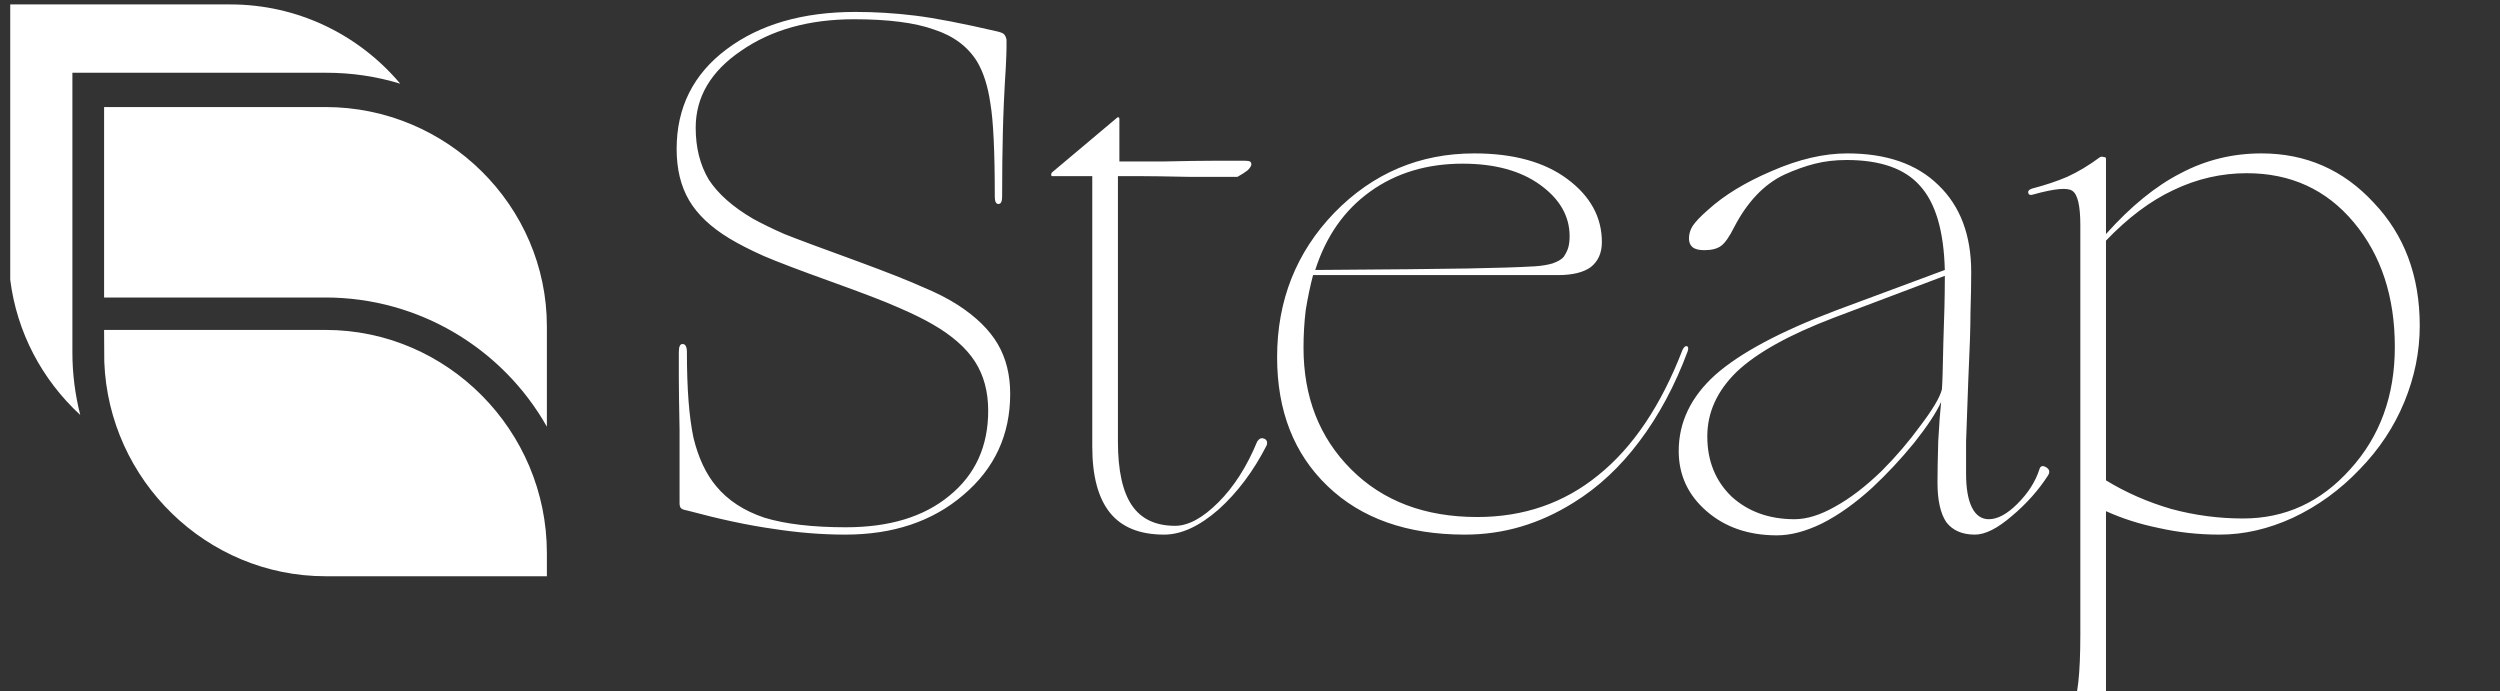
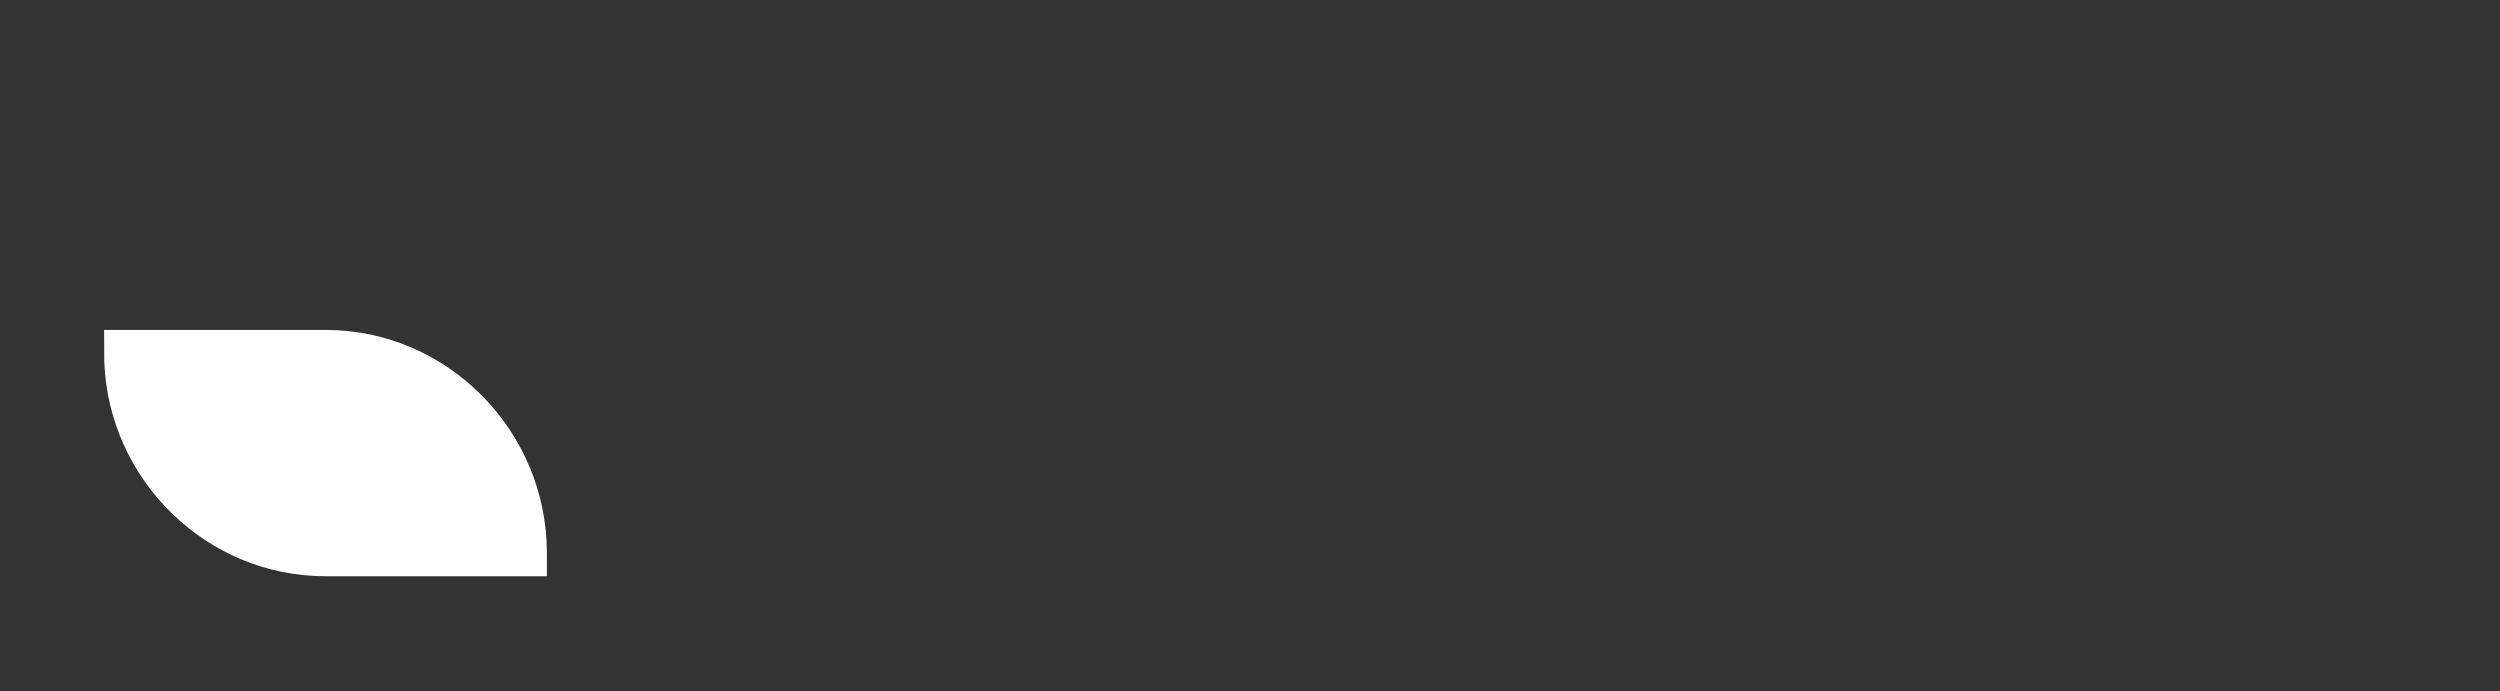
<svg xmlns="http://www.w3.org/2000/svg" width="188" height="52" viewBox="0 0 188 52" fill="none">
  <rect x="0" y="0" width="188" height="52" fill="#333333" stroke="none" />
-   <path d="M75.635 5.086C75.525 6.814 75.451 8.431 75.415 9.937C75.378 11.408 75.36 12.988 75.36 14.678V14.789C75.36 15.156 75.268 15.34 75.084 15.34C74.9 15.34 74.808 15.156 74.808 14.789V14.734C74.808 11.389 74.698 9.074 74.478 7.787C74.294 6.501 73.963 5.454 73.485 4.645C72.787 3.506 71.703 2.697 70.233 2.22C68.799 1.705 66.796 1.448 64.224 1.448C60.843 1.448 58.013 2.238 55.734 3.818C53.456 5.362 52.316 7.291 52.316 9.607C52.316 11.114 52.647 12.418 53.309 13.521C54.007 14.587 55.109 15.56 56.616 16.443C57.278 16.81 58.068 17.196 58.987 17.6C59.905 17.968 61.78 18.666 64.61 19.695C66.704 20.467 68.285 21.092 69.351 21.57C70.416 22.011 71.317 22.47 72.052 22.948C73.412 23.83 74.404 24.804 75.029 25.869C75.654 26.935 75.966 28.185 75.966 29.618C75.966 32.705 74.79 35.241 72.438 37.226C70.123 39.21 67.164 40.203 63.562 40.203C61.798 40.203 59.979 40.056 58.105 39.762C56.267 39.504 54.117 39.045 51.655 38.383C51.434 38.347 51.287 38.291 51.214 38.218C51.14 38.145 51.103 38.016 51.103 37.832C51.103 37.391 51.103 36.803 51.103 36.068C51.103 35.333 51.103 34.084 51.103 32.319C51.067 30.482 51.048 29.177 51.048 28.405C51.048 27.597 51.048 26.954 51.048 26.476C51.048 26.072 51.14 25.869 51.324 25.869C51.544 25.869 51.655 26.072 51.655 26.476C51.655 29.232 51.82 31.382 52.151 32.926C52.518 34.433 53.088 35.645 53.86 36.564C54.742 37.63 55.955 38.42 57.498 38.935C59.078 39.413 61.118 39.651 63.617 39.651C66.888 39.651 69.479 38.861 71.39 37.281C73.338 35.7 74.312 33.569 74.312 30.886C74.312 29.453 73.981 28.221 73.32 27.192C72.658 26.163 71.593 25.226 70.123 24.381C69.424 23.977 68.561 23.554 67.531 23.113C66.539 22.672 64.867 22.029 62.515 21.184C60.163 20.338 58.472 19.695 57.443 19.254C56.451 18.813 55.587 18.372 54.852 17.931C53.456 17.086 52.445 16.13 51.82 15.064C51.195 13.999 50.883 12.712 50.883 11.205C50.883 8.082 52.132 5.582 54.632 3.708C57.131 1.834 60.365 0.897 64.334 0.897C65.804 0.897 67.293 0.988 68.799 1.172C70.306 1.356 72.401 1.76 75.084 2.385C75.341 2.458 75.488 2.532 75.525 2.605C75.599 2.679 75.654 2.808 75.69 2.991C75.69 3.138 75.69 3.341 75.69 3.598C75.69 3.855 75.672 4.351 75.635 5.086ZM95.259 33.477C94.267 35.425 93.054 37.042 91.621 38.328C90.187 39.578 88.827 40.203 87.541 40.203C85.704 40.203 84.344 39.651 83.462 38.549C82.58 37.446 82.139 35.792 82.139 33.587V13.245H79.107C79.07 13.245 79.051 13.208 79.051 13.135C79.051 13.061 79.07 13.006 79.107 12.97L83.958 8.89C84.031 8.817 84.086 8.798 84.123 8.835C84.16 8.835 84.178 8.872 84.178 8.945V12.143C84.436 12.143 84.766 12.143 85.171 12.143C85.612 12.143 86.365 12.143 87.431 12.143C89.158 12.106 90.445 12.088 91.29 12.088C92.172 12.088 92.944 12.088 93.605 12.088C93.789 12.088 93.918 12.106 93.991 12.143C94.065 12.179 94.101 12.253 94.101 12.363C94.101 12.473 94.009 12.62 93.826 12.804C93.642 12.951 93.385 13.117 93.054 13.3C92.87 13.3 92.539 13.3 92.062 13.3C91.621 13.3 90.757 13.3 89.471 13.3C87.707 13.264 86.457 13.245 85.722 13.245C84.987 13.245 84.436 13.245 84.068 13.245V33.201C84.068 35.37 84.417 36.968 85.115 37.998C85.814 39.027 86.898 39.541 88.368 39.541C89.36 39.541 90.445 38.953 91.621 37.777C92.797 36.601 93.771 35.076 94.542 33.201C94.689 32.981 94.855 32.907 95.038 32.981C95.259 33.054 95.332 33.22 95.259 33.477ZM118.366 37.777C117.08 38.586 115.757 39.192 114.397 39.596C113.037 40.001 111.622 40.203 110.152 40.203C105.815 40.203 102.379 38.99 99.843 36.564C97.307 34.139 96.039 30.904 96.039 26.862C96.039 22.599 97.473 18.978 100.339 16.002C103.243 13.025 106.753 11.536 110.869 11.536C113.809 11.536 116.143 12.179 117.87 13.466C119.597 14.752 120.461 16.332 120.461 18.207C120.461 19.015 120.185 19.64 119.634 20.081C119.083 20.485 118.256 20.687 117.153 20.687H98.741C98.52 21.533 98.336 22.415 98.189 23.334C98.079 24.252 98.024 25.189 98.024 26.145C98.024 29.857 99.218 32.907 101.607 35.296C103.996 37.685 107.157 38.88 111.089 38.88C114.581 38.88 117.613 37.832 120.185 35.737C122.795 33.642 124.908 30.5 126.525 26.31C126.635 26.09 126.746 25.998 126.856 26.035C126.966 26.072 126.984 26.2 126.911 26.421C125.955 28.993 124.743 31.254 123.273 33.201C121.839 35.112 120.204 36.638 118.366 37.777ZM118.035 17.766C118.035 16.259 117.3 14.973 115.83 13.907C114.36 12.841 112.412 12.308 109.987 12.308C107.304 12.308 104.988 13.006 103.041 14.403C101.093 15.799 99.715 17.766 98.906 20.302C104.345 20.265 108.149 20.228 110.318 20.191C112.486 20.154 114.195 20.099 115.444 20.026C115.959 19.989 116.4 19.916 116.767 19.805C117.172 19.658 117.447 19.493 117.594 19.309C117.741 19.089 117.852 18.868 117.925 18.648C117.999 18.39 118.035 18.096 118.035 17.766ZM140.792 36.675C139.506 37.85 138.238 38.751 136.989 39.376C135.776 39.964 134.655 40.258 133.626 40.258C131.494 40.258 129.73 39.651 128.334 38.439C126.937 37.226 126.239 35.719 126.239 33.918C126.239 31.75 127.157 29.839 128.995 28.185C130.869 26.531 133.901 24.914 138.091 23.334L146.25 20.302C146.177 17.361 145.552 15.248 144.376 13.962C143.236 12.675 141.399 12.032 138.863 12.032C138.018 12.032 137.227 12.124 136.492 12.308C135.757 12.492 134.986 12.767 134.177 13.135C133.405 13.502 132.707 14.017 132.082 14.678C131.457 15.34 130.906 16.13 130.428 17.049C130.061 17.784 129.73 18.262 129.436 18.482C129.142 18.703 128.719 18.813 128.168 18.813C127.764 18.813 127.47 18.74 127.286 18.593C127.102 18.445 127.01 18.225 127.01 17.931C127.01 17.6 127.102 17.288 127.286 16.994C127.507 16.663 127.893 16.259 128.444 15.781C129.657 14.678 131.255 13.705 133.24 12.859C135.261 11.977 137.154 11.536 138.918 11.536C141.858 11.536 144.137 12.326 145.754 13.907C147.408 15.487 148.235 17.674 148.235 20.467C148.235 21.349 148.216 22.36 148.18 23.499C148.18 24.602 148.124 26.31 148.014 28.626C147.941 30.721 147.886 32.246 147.849 33.201C147.849 34.12 147.849 34.929 147.849 35.627C147.849 36.73 147.996 37.575 148.29 38.163C148.584 38.751 149.006 39.045 149.558 39.045C150.219 39.045 150.936 38.659 151.708 37.887C152.516 37.079 153.068 36.215 153.362 35.296C153.435 35.039 153.6 34.984 153.858 35.131C154.115 35.278 154.17 35.48 154.023 35.737C153.288 36.877 152.369 37.906 151.267 38.825C150.201 39.743 149.282 40.203 148.51 40.203C147.555 40.203 146.838 39.89 146.36 39.266C145.919 38.604 145.699 37.612 145.699 36.289C145.699 35.553 145.717 34.525 145.754 33.201C145.827 31.878 145.901 30.886 145.974 30.224C145.607 31.033 144.927 32.062 143.935 33.312C142.942 34.525 141.895 35.645 140.792 36.675ZM128.389 32.816C128.389 34.653 128.995 36.16 130.208 37.336C131.457 38.475 133.038 39.045 134.949 39.045C135.868 39.045 136.878 38.733 137.981 38.108C139.12 37.483 140.296 36.583 141.509 35.407C142.575 34.341 143.549 33.201 144.431 31.989C145.35 30.776 145.883 29.875 146.03 29.287C146.066 28.92 146.103 27.744 146.14 25.759C146.213 23.775 146.25 22.213 146.25 21.073C146.25 21.037 146.25 20.981 146.25 20.908C146.25 20.834 146.25 20.779 146.25 20.742L137.926 23.885C134.545 25.171 132.101 26.531 130.594 27.964C129.124 29.398 128.389 31.015 128.389 32.816ZM177.445 35.296C175.975 36.84 174.302 38.053 172.428 38.935C170.59 39.78 168.753 40.203 166.915 40.203C165.335 40.203 163.81 40.037 162.34 39.706C160.906 39.413 159.583 38.99 158.37 38.439V54.15H163.277C163.497 54.15 163.608 54.224 163.608 54.37C163.608 54.554 163.497 54.646 163.277 54.646C163.203 54.646 163.02 54.646 162.726 54.646C162.431 54.646 161.807 54.628 160.851 54.591C159.308 54.591 158.242 54.573 157.654 54.536C157.066 54.536 156.68 54.536 156.496 54.536C156.386 54.536 156.239 54.536 156.055 54.536C155.871 54.536 155.541 54.554 155.063 54.591C154.364 54.628 153.813 54.646 153.409 54.646C153.041 54.646 152.692 54.646 152.361 54.646C152.141 54.646 152.031 54.554 152.031 54.37C152.031 54.224 152.141 54.15 152.361 54.15C154.273 54.15 155.43 53.819 155.835 53.158C156.239 52.496 156.441 50.677 156.441 47.7V16.939C156.441 15.469 156.239 14.605 155.835 14.348C155.467 14.09 154.493 14.182 152.913 14.623C152.692 14.697 152.564 14.66 152.527 14.513C152.49 14.366 152.582 14.256 152.803 14.182C153.795 13.925 154.677 13.631 155.449 13.3C156.257 12.933 157.084 12.437 157.929 11.812C158.003 11.775 158.095 11.775 158.205 11.812C158.315 11.812 158.37 11.849 158.37 11.922V17.6C160.245 15.505 162.119 13.98 163.993 13.025C165.868 12.032 167.889 11.536 170.058 11.536C173.402 11.536 176.213 12.767 178.492 15.23C180.807 17.655 181.965 20.742 181.965 24.491C181.965 26.439 181.579 28.35 180.807 30.224C180.036 32.099 178.915 33.789 177.445 35.296ZM180.091 26.09C180.091 22.305 179.062 19.181 177.004 16.718C174.946 14.256 172.263 13.025 168.955 13.025C167.044 13.025 165.206 13.447 163.442 14.293C161.715 15.101 160.024 16.369 158.37 18.096V36.123C159.877 37.042 161.513 37.759 163.277 38.273C165.041 38.751 166.842 38.99 168.679 38.99C171.84 38.99 174.523 37.759 176.728 35.296C178.97 32.834 180.091 29.765 180.091 26.09Z" fill="white" />
-   <path fill-rule="evenodd" clip-rule="evenodd" d="M24.476 22.372H7.828V8.05H24.476C33.63 8.05 41.125 15.475 41.125 24.543V32.086C37.812 26.224 31.52 22.372 24.476 22.372Z" fill="white" />
  <path fill-rule="evenodd" clip-rule="evenodd" d="M7.828 24.81H24.476C33.63 24.81 41.125 32.363 41.125 41.589V43.333H24.476C15.551 43.333 8.18 36.143 7.842 27.205L7.828 24.81Z" fill="white" />
-   <path fill-rule="evenodd" clip-rule="evenodd" d="M24.556 5.471H5.444V26.509C5.444 28.088 5.644 29.673 6.035 31.205C3.147 28.545 1.265 24.972 0.77 21.043V0.333H17.328C22.34 0.333 26.957 2.569 30.098 6.294C28.311 5.747 26.443 5.471 24.556 5.471Z" fill="white" />
</svg>